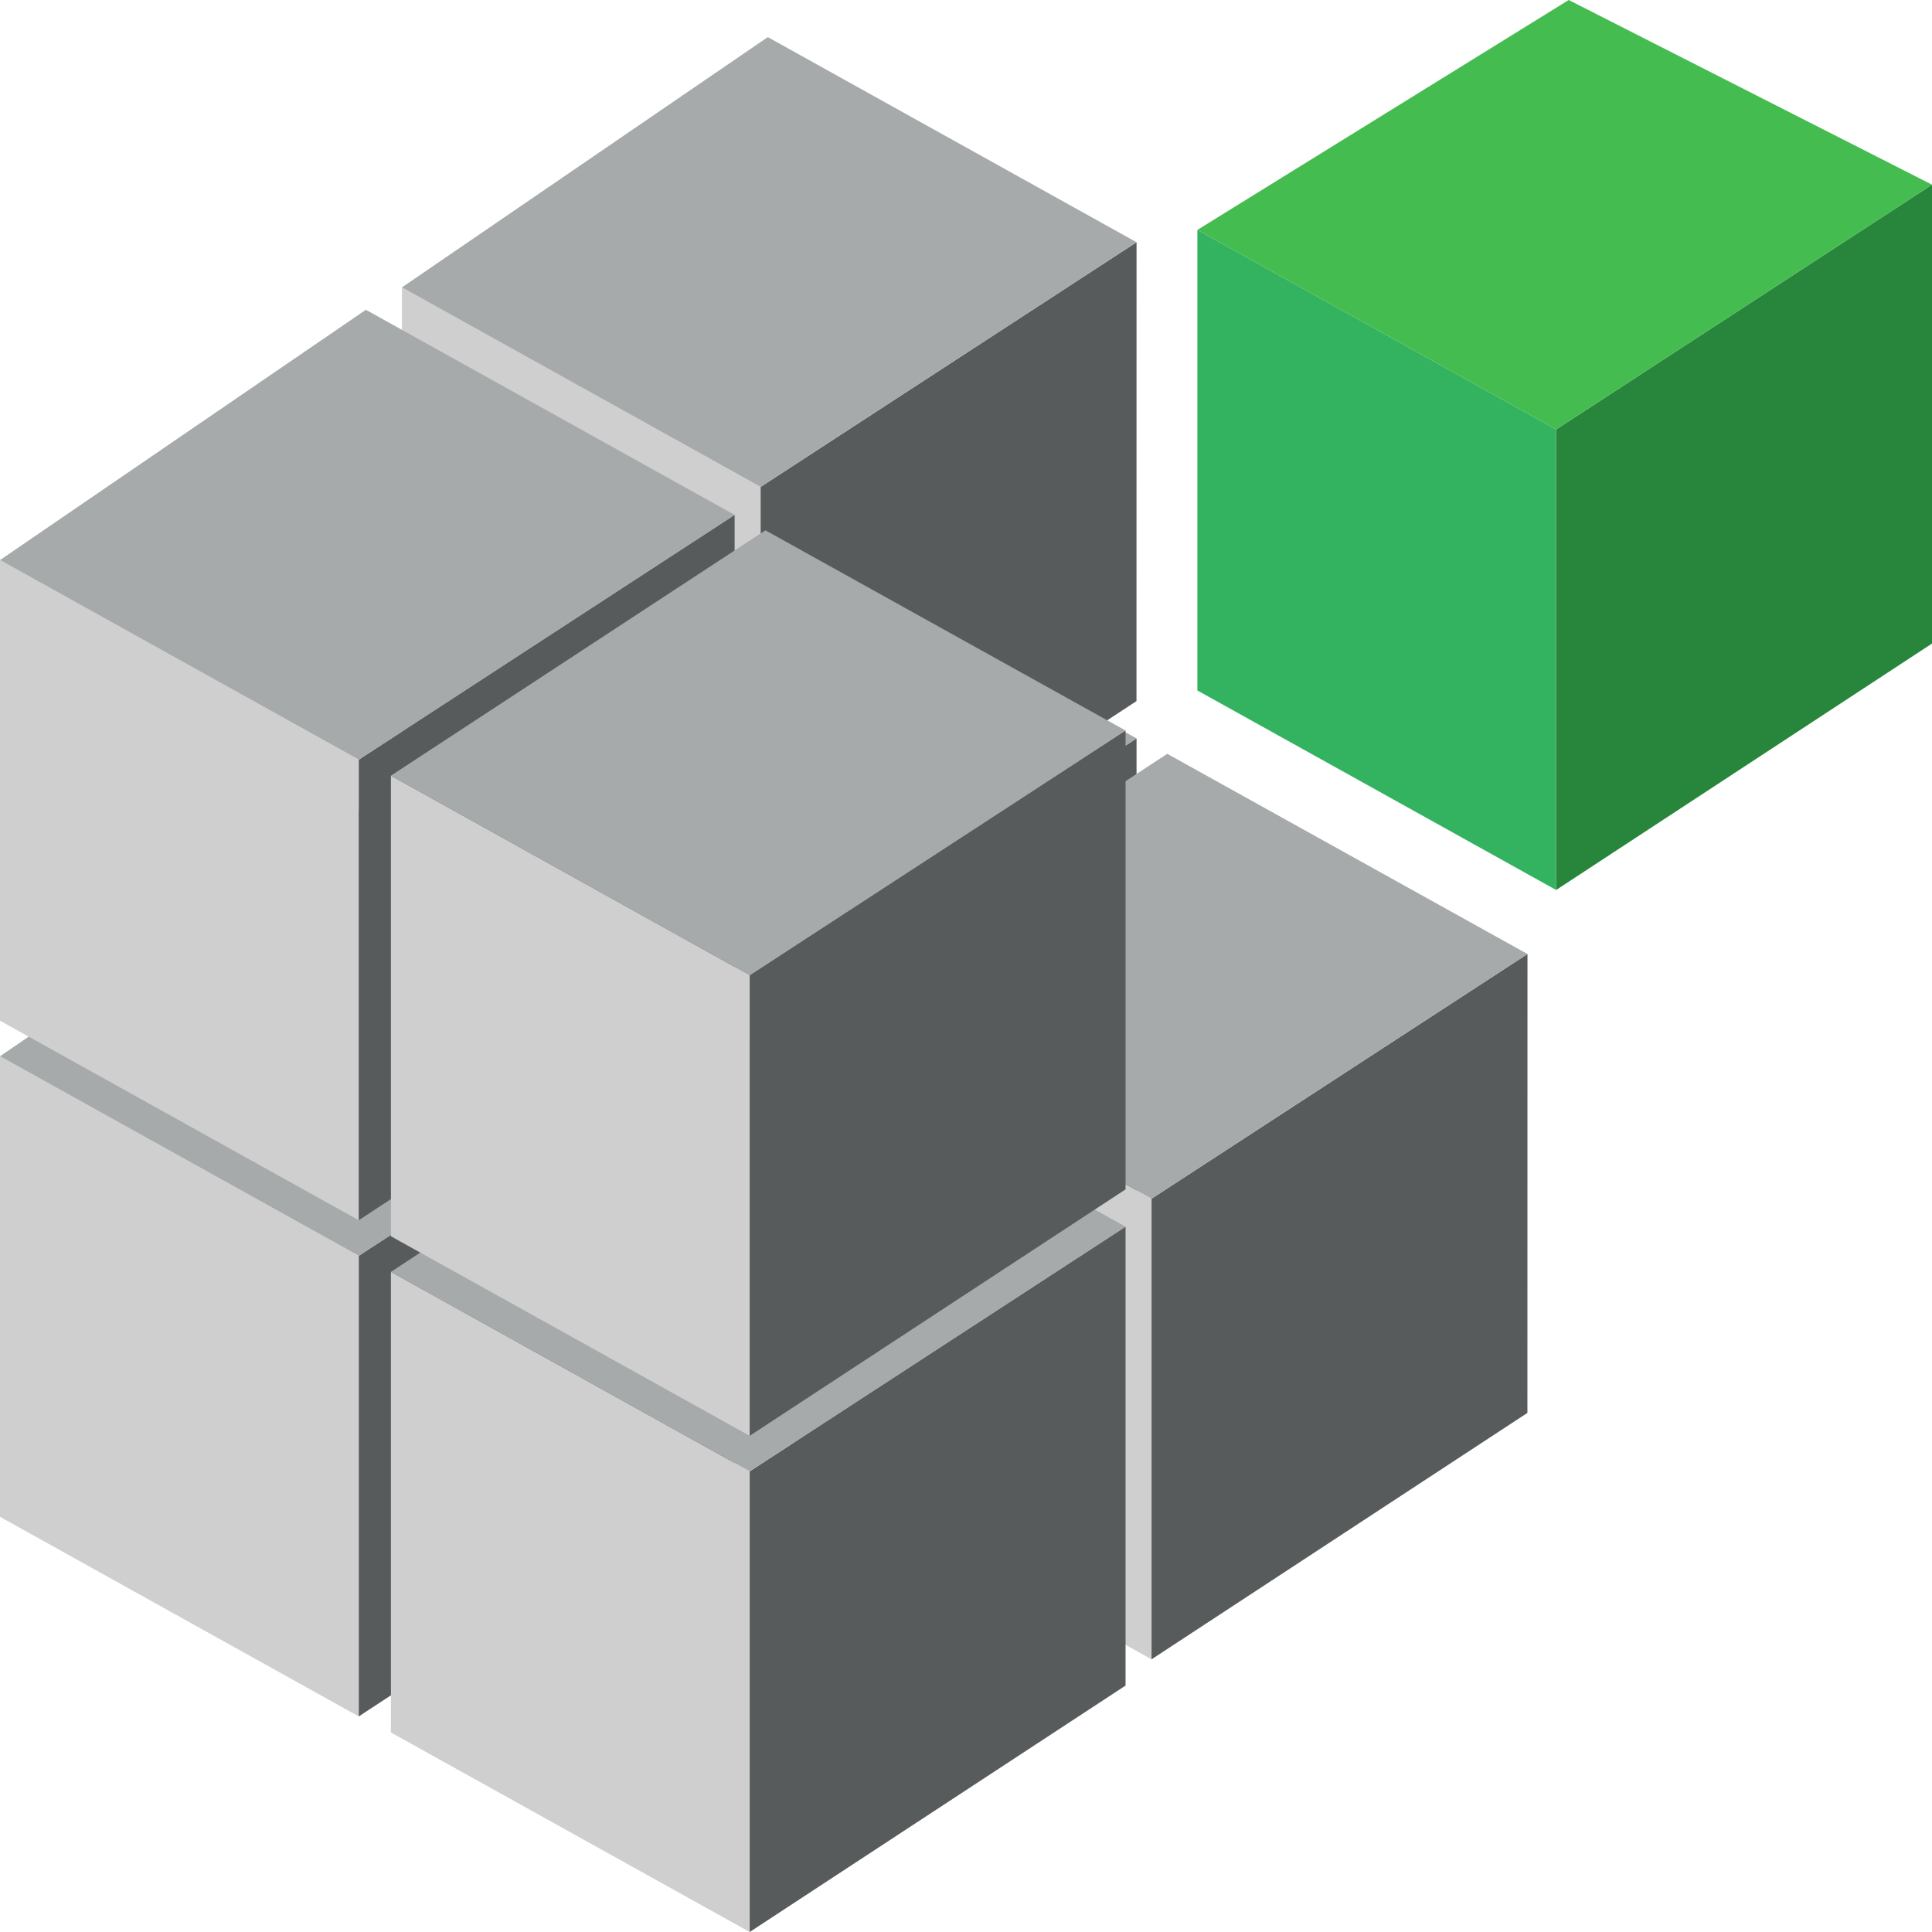
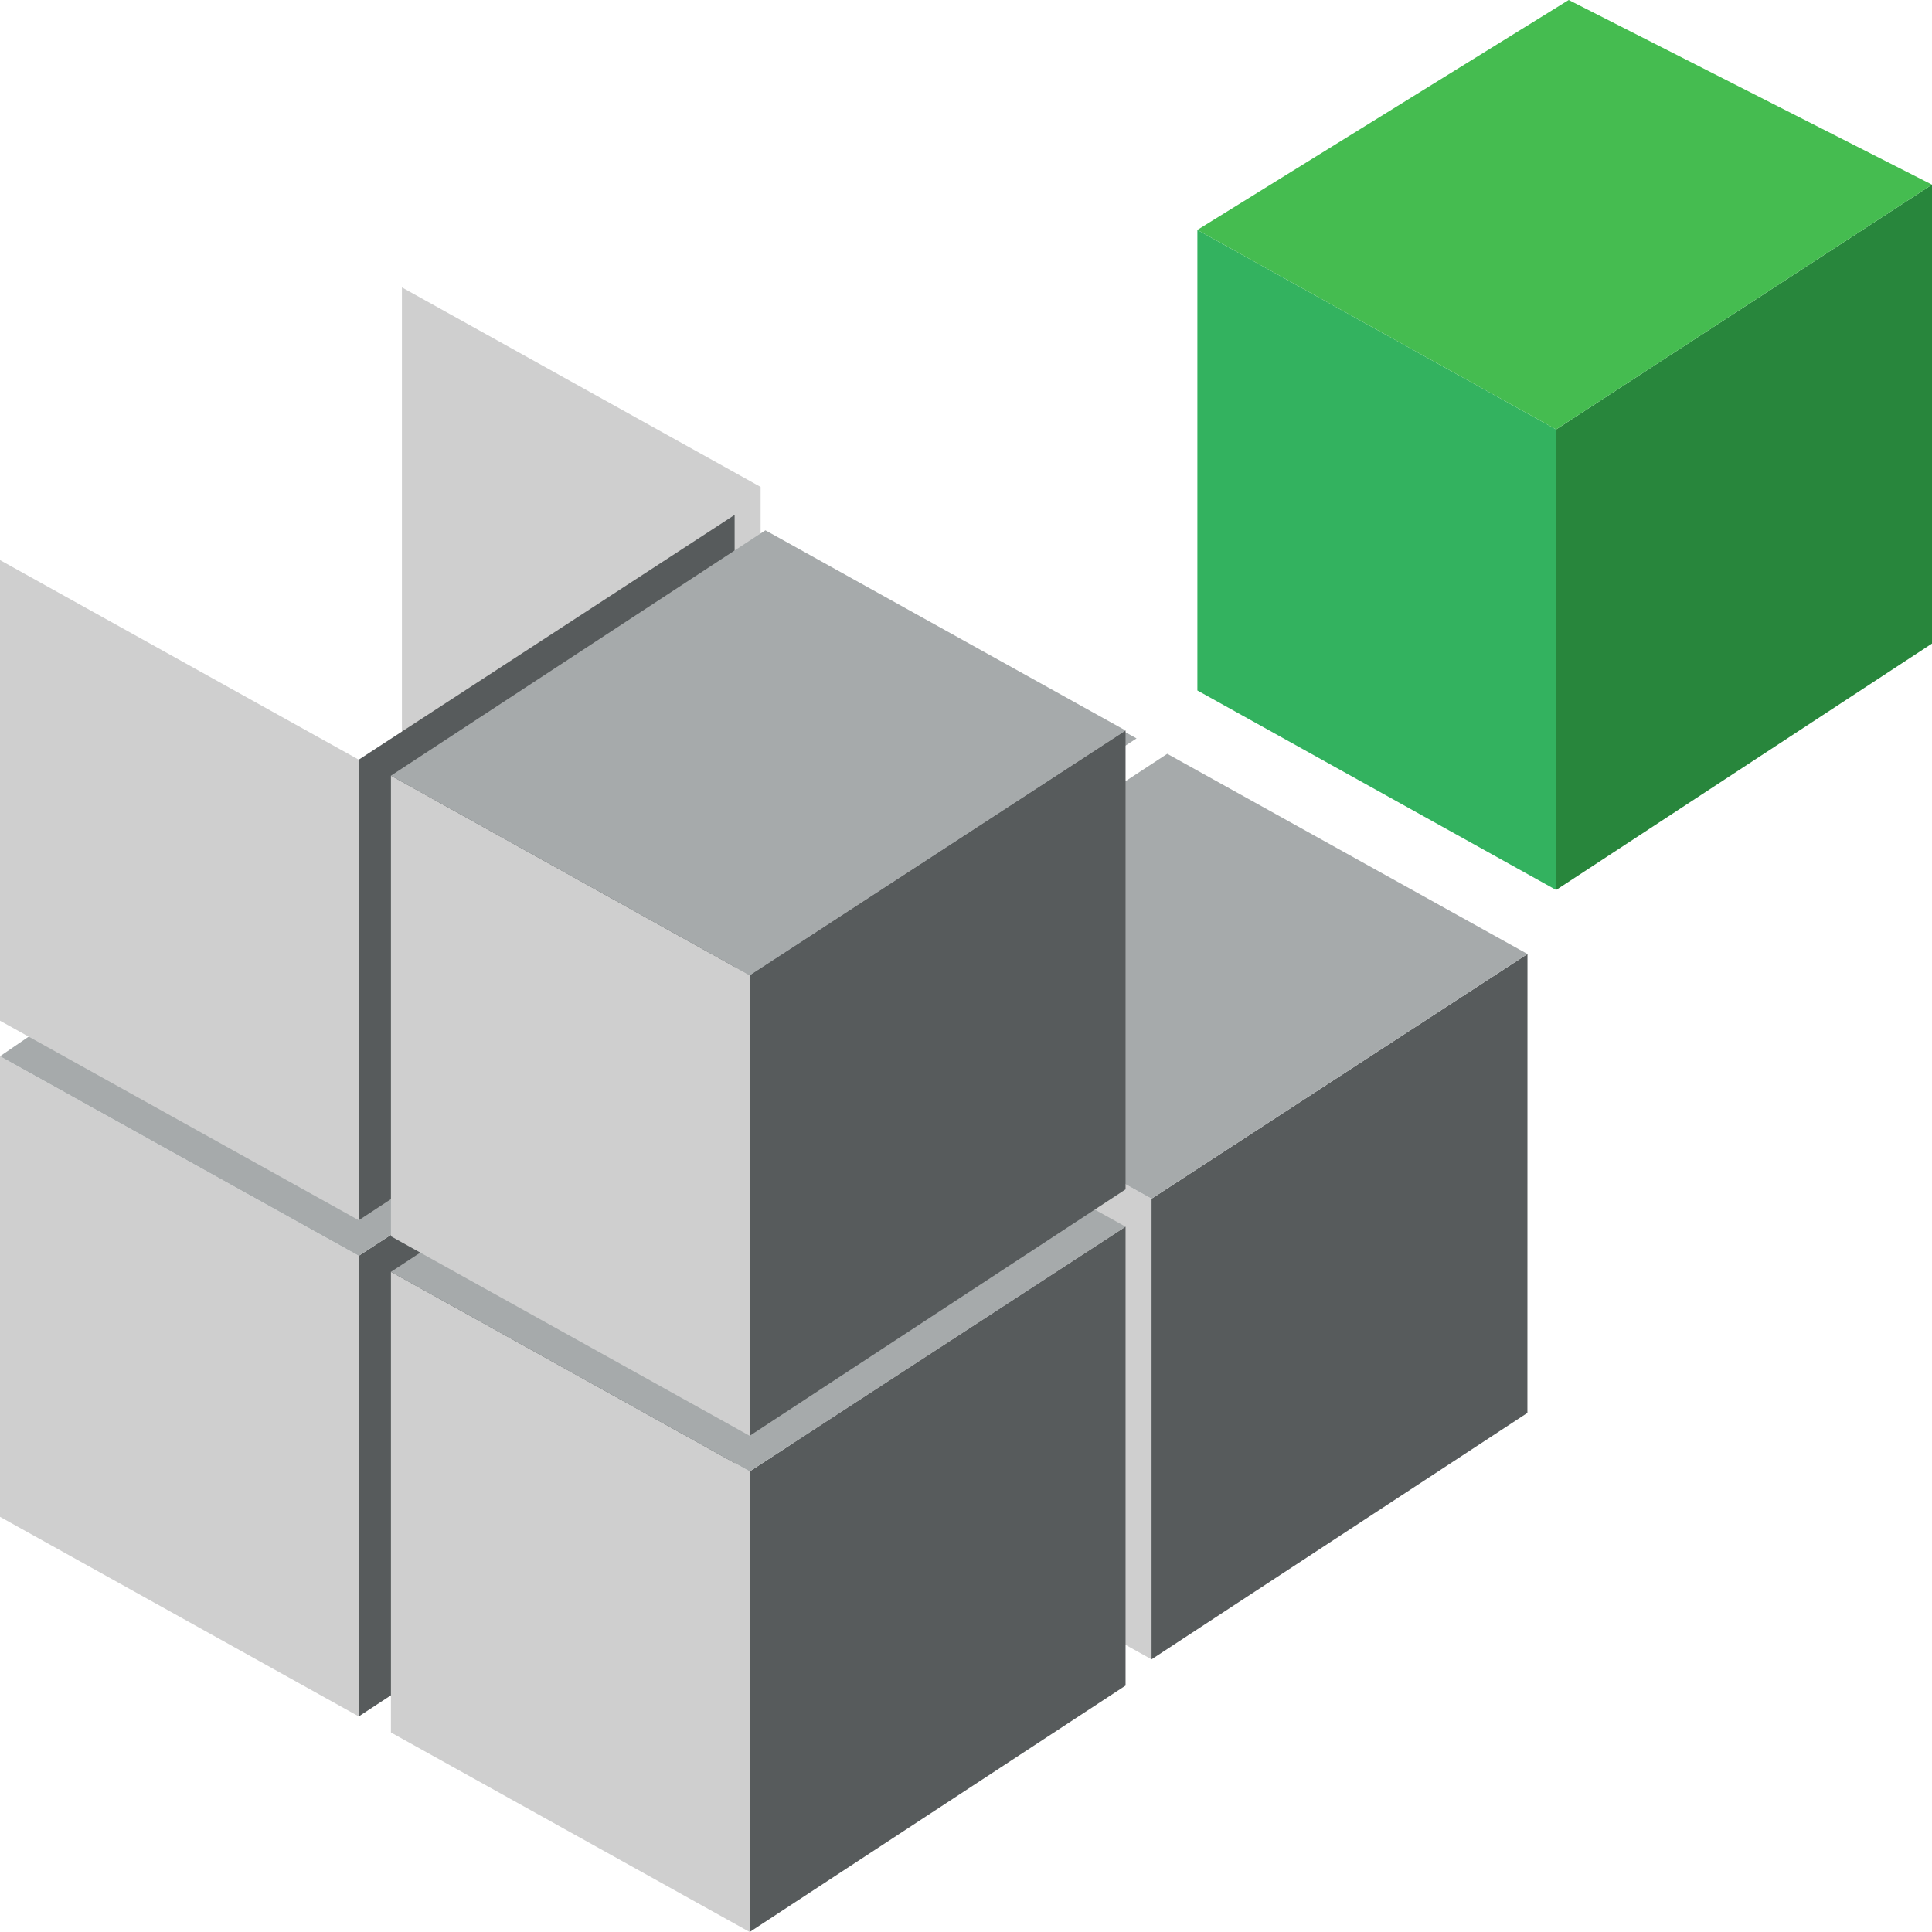
<svg xmlns="http://www.w3.org/2000/svg" width="29" height="29" viewBox="0 0 29 29" fill="none">
  <path fill-rule="evenodd" clip-rule="evenodd" d="M6.033 11.762L11.417 14.757V21.671L6.033 18.675L6.033 11.762Z" fill="#CFCFCF" />
-   <path fill-rule="evenodd" clip-rule="evenodd" d="M11.417 14.757L17.06 11.084L17.059 17.972L11.417 21.671V14.757Z" fill="#575B5C" />
  <path fill-rule="evenodd" clip-rule="evenodd" d="M6.033 11.762L11.525 8.005L17.06 11.084L11.417 14.757L6.033 11.762Z" fill="#A6AAAB" />
  <path fill-rule="evenodd" clip-rule="evenodd" d="M11.901 14.998L17.285 17.993V24.907L11.9 21.911L11.901 14.998Z" fill="#CFCFCF" />
  <path fill-rule="evenodd" clip-rule="evenodd" d="M17.285 17.993L22.928 14.32L22.927 21.208L17.285 24.907V17.993Z" fill="#575B5C" />
  <path fill-rule="evenodd" clip-rule="evenodd" d="M11.901 14.998L17.521 11.315L22.928 14.32L17.285 17.993L11.901 14.998Z" fill="#A6AAAB" />
  <path fill-rule="evenodd" clip-rule="evenodd" d="M6.033 4.314L11.417 7.309V14.223L6.033 11.227L6.033 4.314Z" fill="#CFCFCF" />
-   <path fill-rule="evenodd" clip-rule="evenodd" d="M11.417 7.309L17.06 3.636L17.059 10.524L11.417 14.223V7.309Z" fill="#575B5C" />
-   <path fill-rule="evenodd" clip-rule="evenodd" d="M6.033 4.314L11.525 0.557L17.06 3.636L11.417 7.309L6.033 4.314Z" fill="#A6AAAB" />
  <path fill-rule="evenodd" clip-rule="evenodd" d="M0 15.855L5.385 18.85L5.385 25.764L0 22.768L0 15.855Z" fill="#CFCFCF" />
  <path fill-rule="evenodd" clip-rule="evenodd" d="M5.385 18.85L11.027 15.177L11.027 22.065L5.385 25.764L5.385 18.85Z" fill="#575B5C" />
  <path fill-rule="evenodd" clip-rule="evenodd" d="M0 15.855L5.492 12.098L11.027 15.177L5.385 18.85L0 15.855Z" fill="#A6AAAB" />
  <path fill-rule="evenodd" clip-rule="evenodd" d="M5.868 19.091L11.253 22.086V29L5.868 26.005L5.868 19.091Z" fill="#CFCFCF" />
  <path fill-rule="evenodd" clip-rule="evenodd" d="M11.253 22.086L16.895 18.413L16.895 25.301L11.253 29V22.086Z" fill="#575B5C" />
  <path fill-rule="evenodd" clip-rule="evenodd" d="M5.868 19.091L11.489 15.408L16.895 18.413L11.253 22.086L5.868 19.091Z" fill="#A6AAAB" />
  <path fill-rule="evenodd" clip-rule="evenodd" d="M0 8.407L5.385 11.403L5.385 18.316L0 15.321L0 8.407Z" fill="#CFCFCF" />
  <path fill-rule="evenodd" clip-rule="evenodd" d="M5.385 11.403L11.027 7.729L11.027 14.617L5.385 18.316L5.385 11.403Z" fill="#575B5C" />
-   <path fill-rule="evenodd" clip-rule="evenodd" d="M0 8.407L5.492 4.65L11.027 7.729L5.385 11.403L0 8.407Z" fill="#A6AAAB" />
  <path fill-rule="evenodd" clip-rule="evenodd" d="M5.868 11.643L11.253 14.639V21.552L5.868 18.557L5.868 11.643Z" fill="#CFCFCF" />
  <path fill-rule="evenodd" clip-rule="evenodd" d="M11.253 14.639L16.895 10.965L16.895 17.853L11.253 21.552V14.639Z" fill="#575B5C" />
  <path fill-rule="evenodd" clip-rule="evenodd" d="M5.868 11.643L11.489 7.96L16.895 10.965L11.253 14.639L5.868 11.643Z" fill="#A6AAAB" />
  <path fill-rule="evenodd" clip-rule="evenodd" d="M17.973 3.451L23.358 6.446V13.359L17.973 10.364L17.973 3.451Z" fill="#33B25F" />
  <path fill-rule="evenodd" clip-rule="evenodd" d="M23.358 6.446L29 2.772L29 9.66L23.358 13.359V6.446Z" fill="#28863C" />
  <path fill-rule="evenodd" clip-rule="evenodd" d="M17.973 3.451L23.547 2.15323e-05L29 2.772L23.358 6.446L17.973 3.451Z" fill="#45BC50" />
</svg>